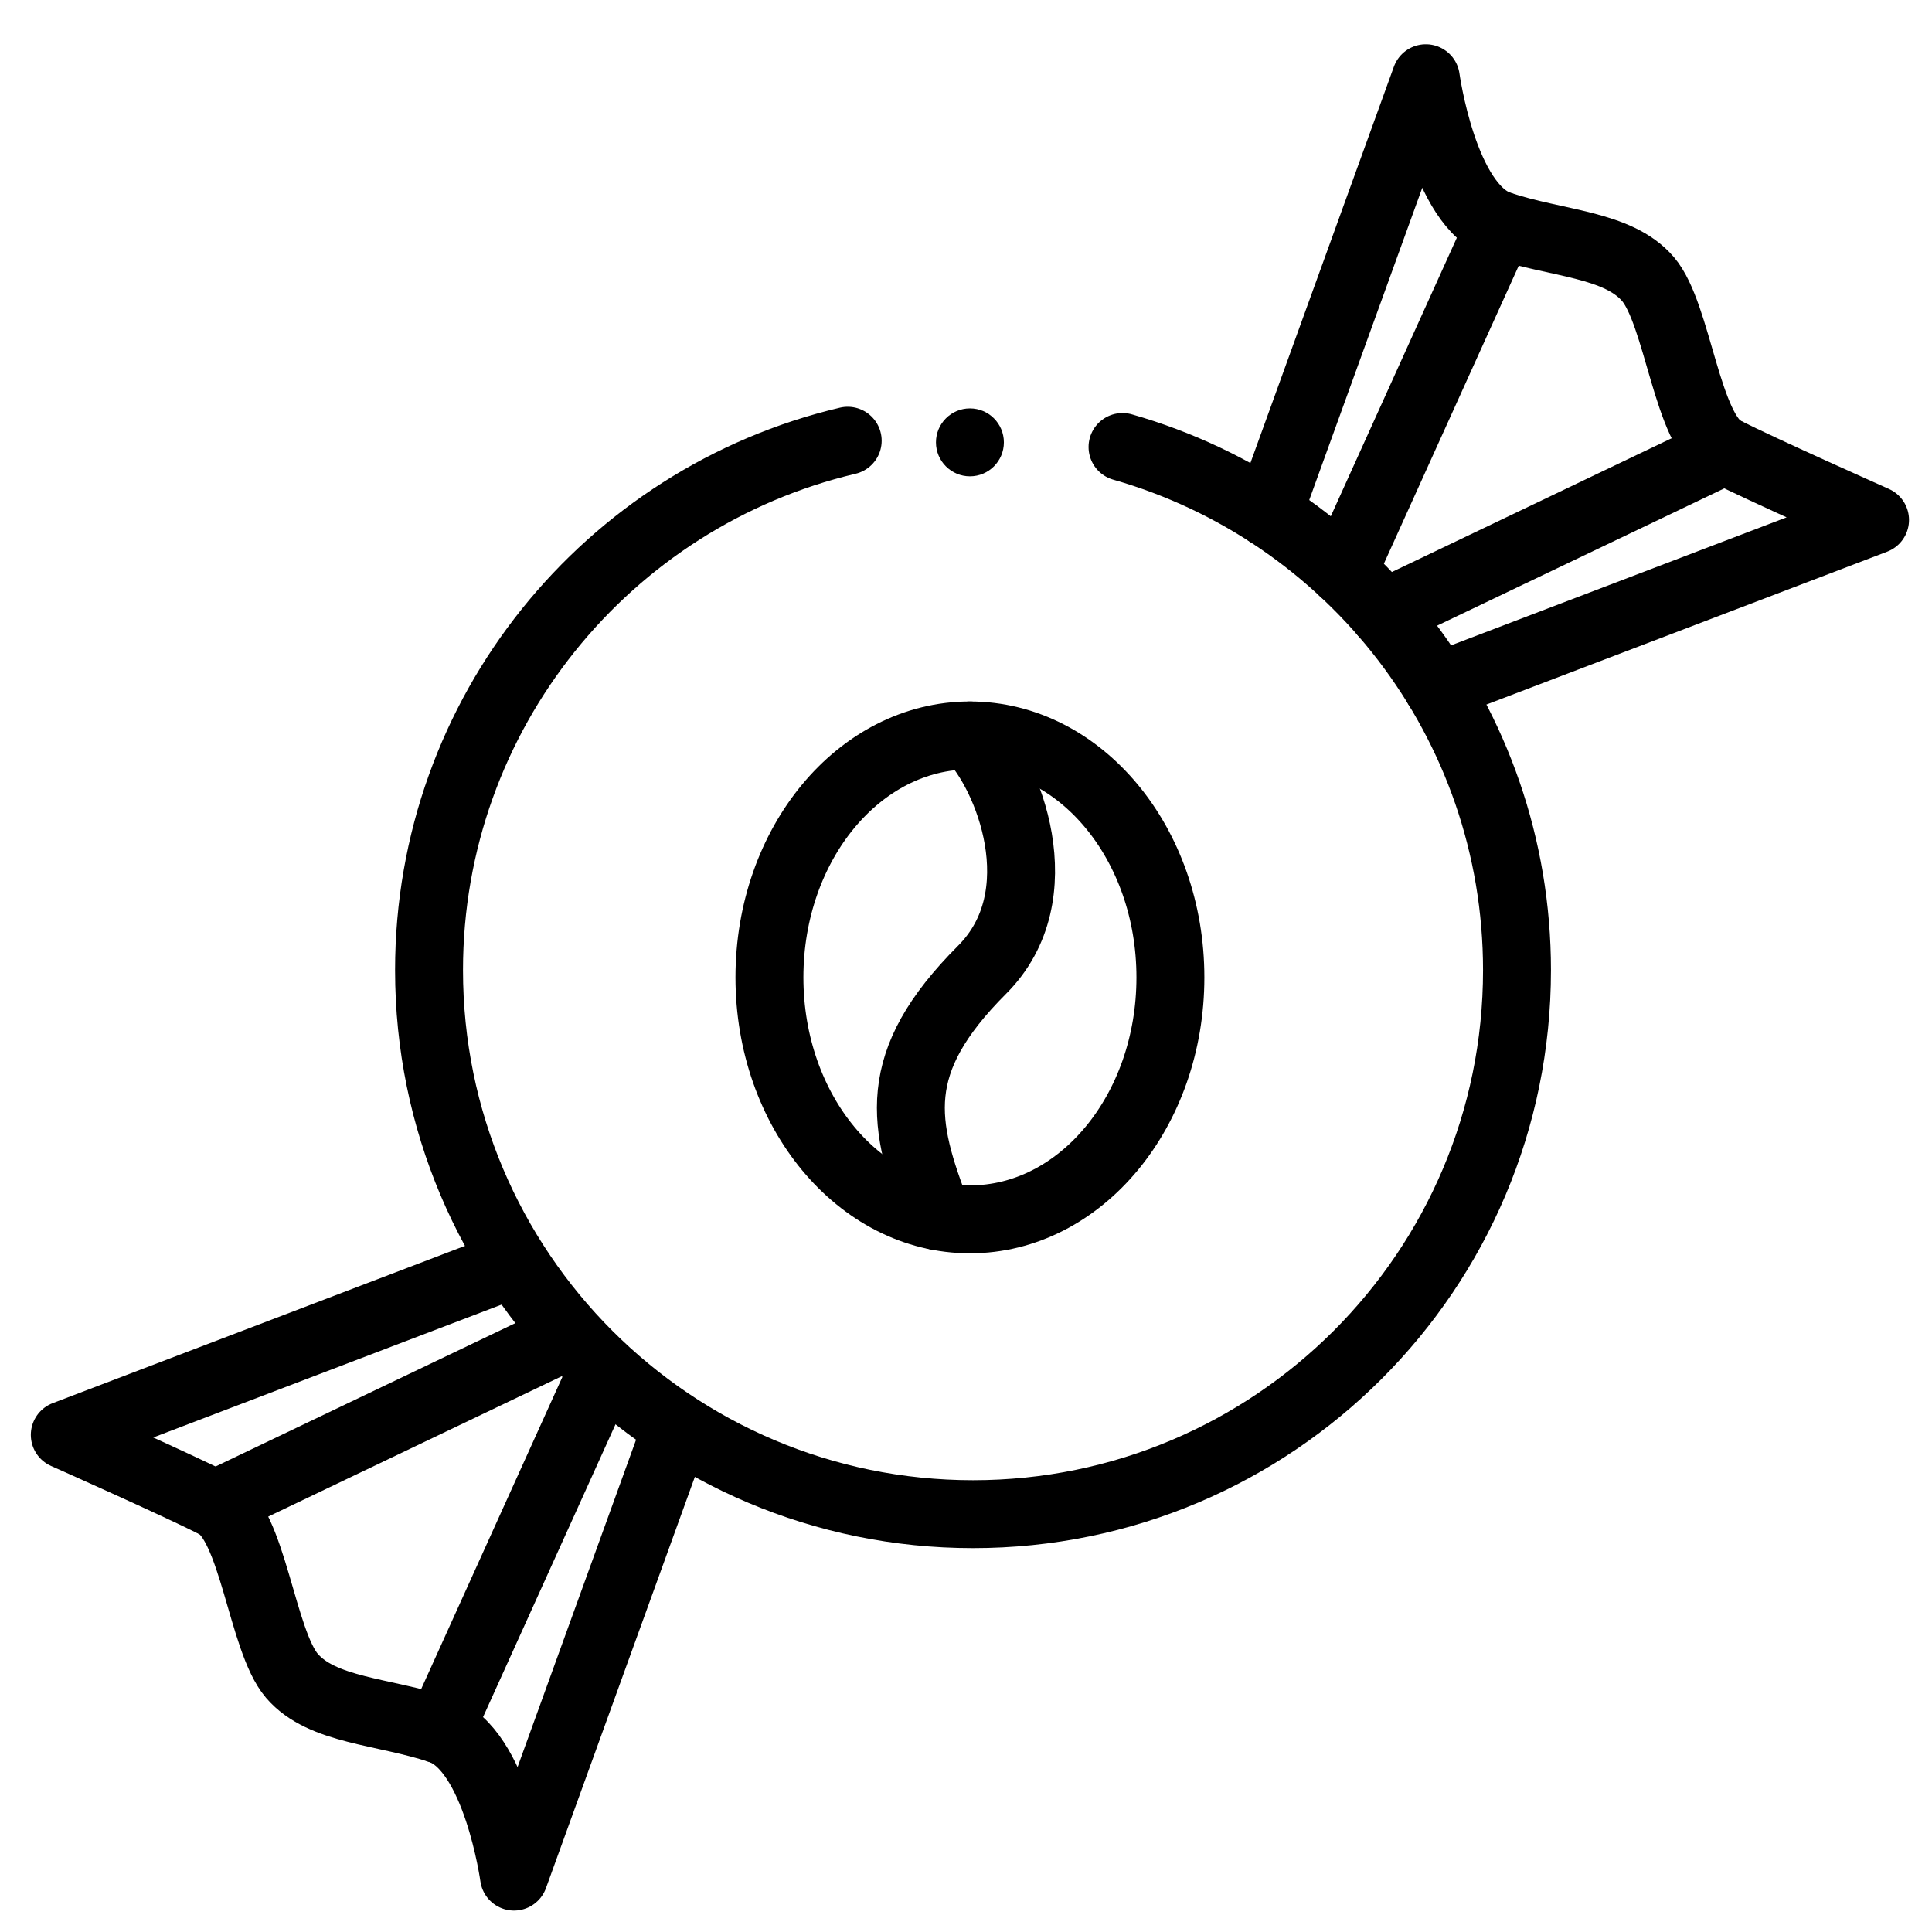
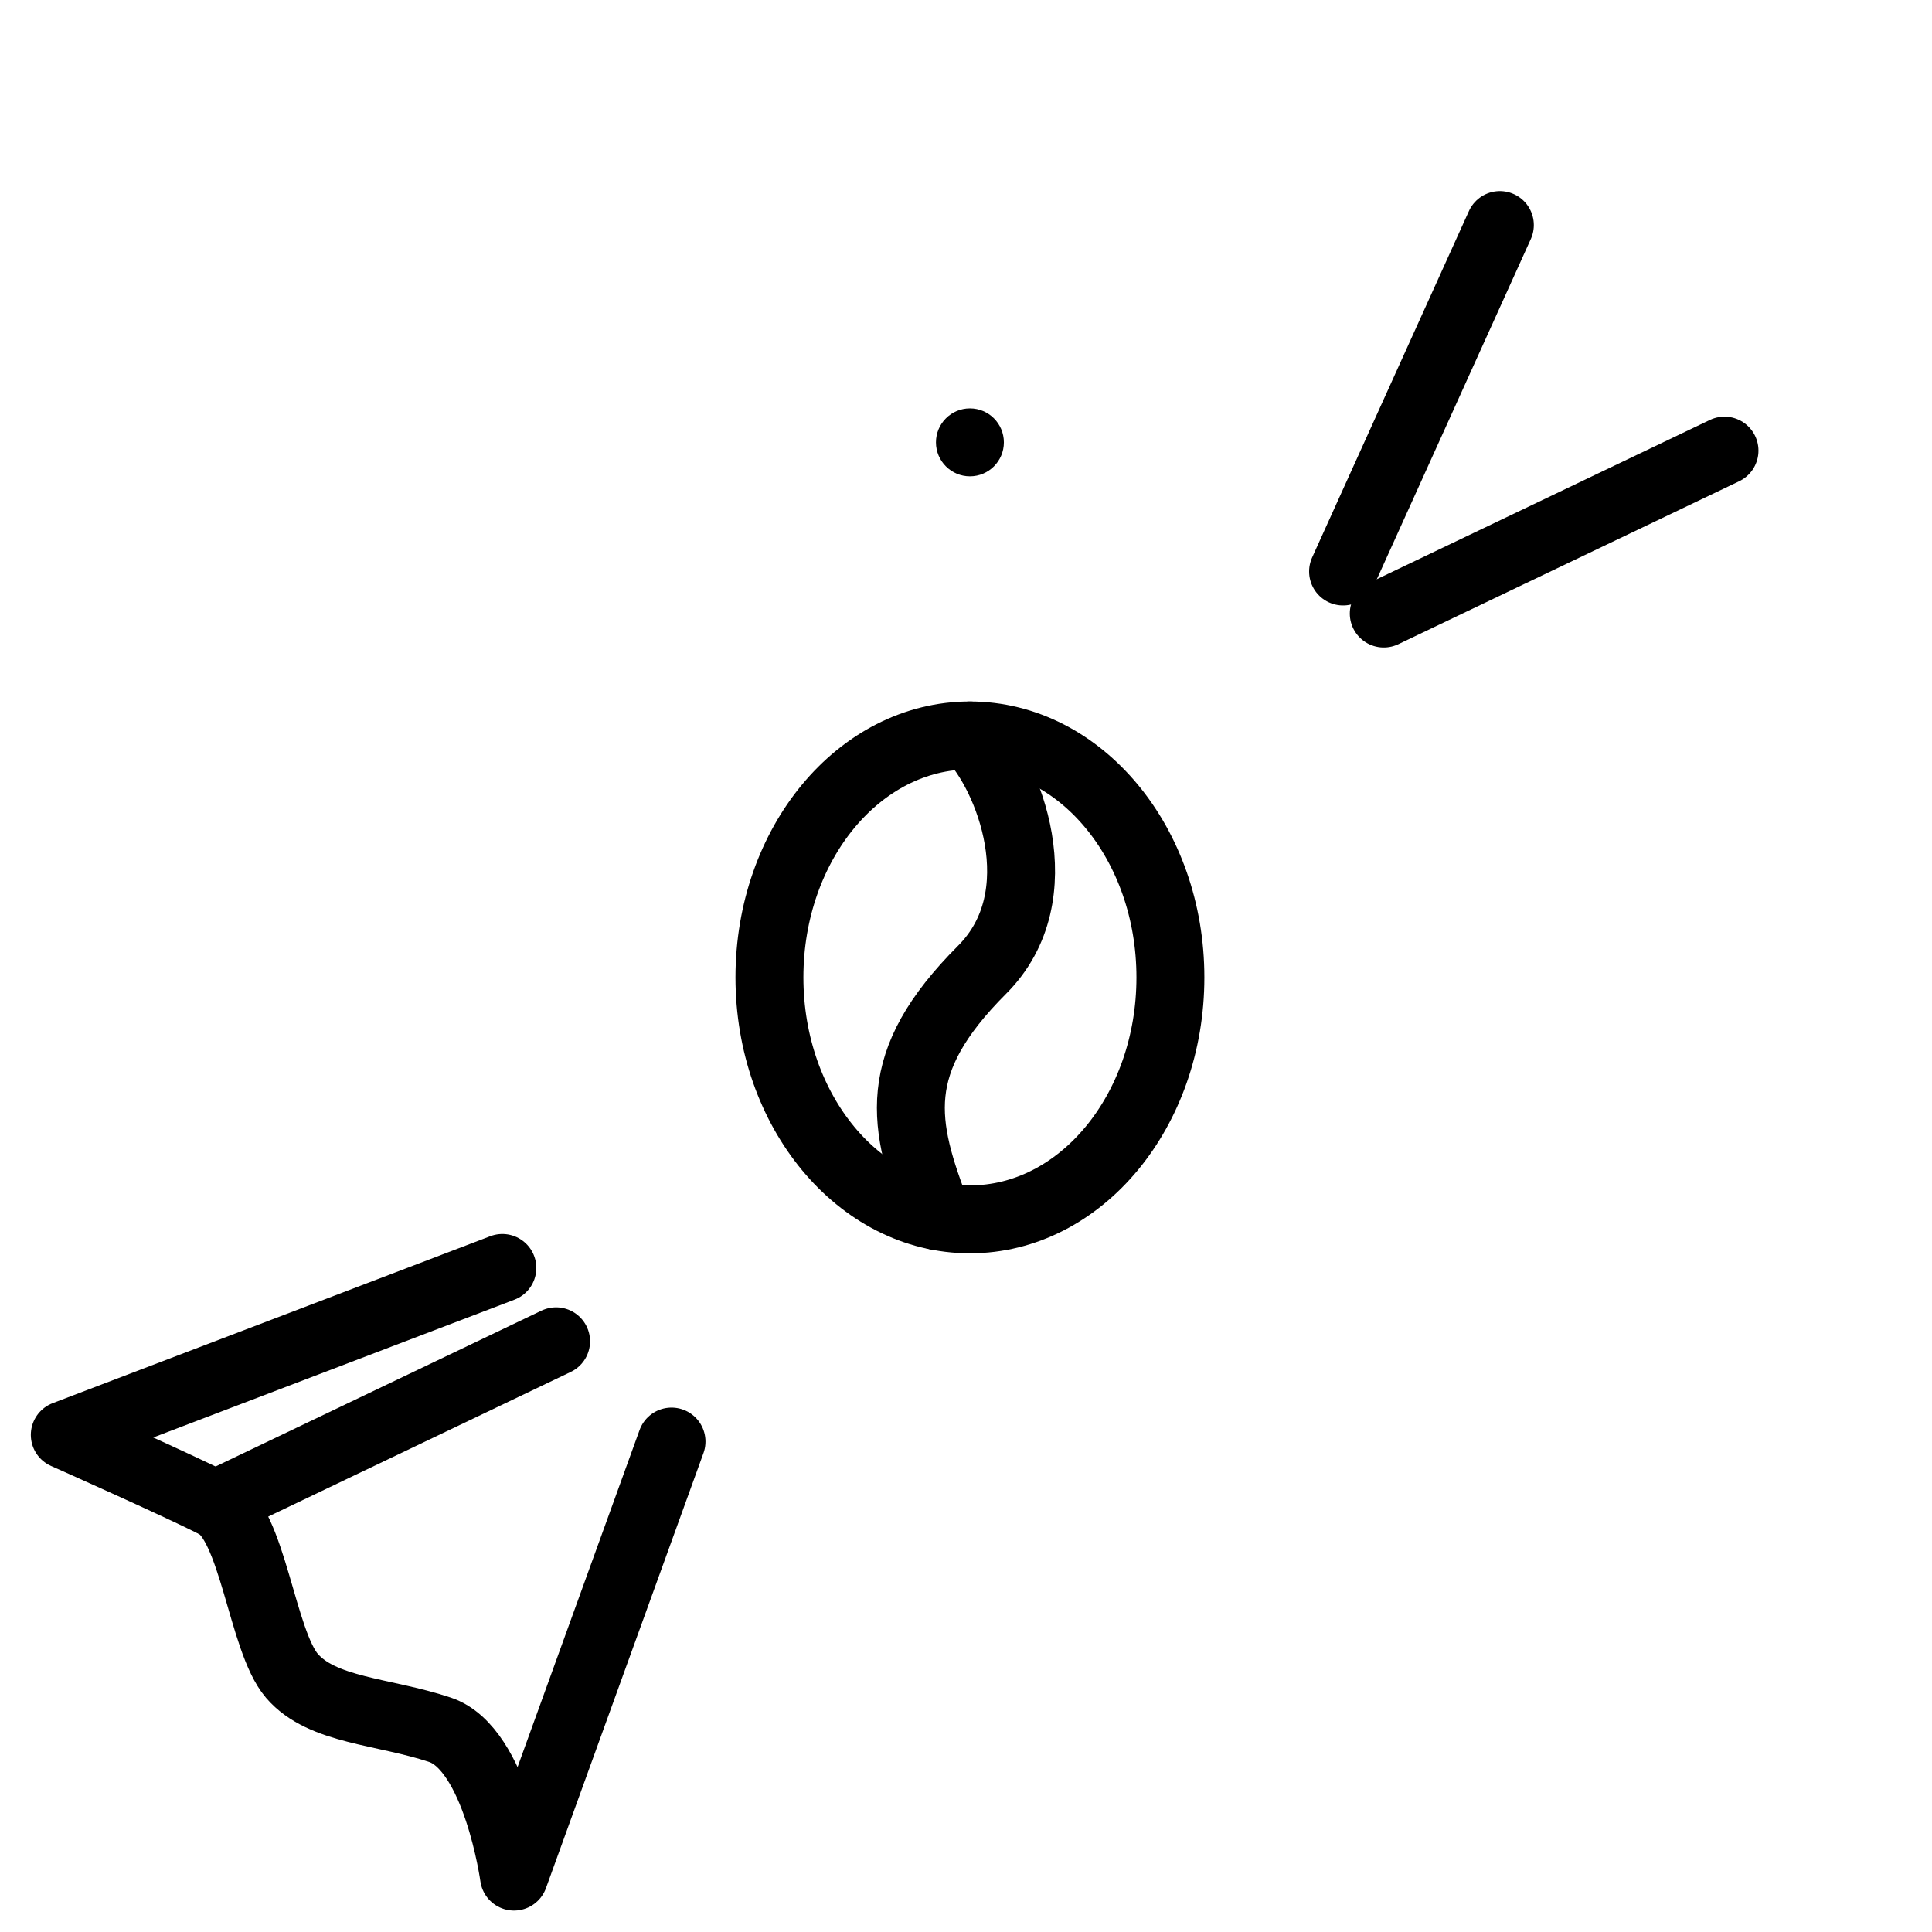
<svg xmlns="http://www.w3.org/2000/svg" id="Vector" viewBox="0 0 512 512">
  <defs>
    <style>
      .cls-1 {
        fill: none;
        stroke: #000;
        stroke-linecap: round;
        stroke-linejoin: round;
        stroke-width: 18px;
      }
    </style>
  </defs>
  <g>
    <ellipse class="cls-1" cx="257.04" cy="259.02" rx="53.13" ry="64.12" />
    <path class="cls-1" d="m257.04,194.91c10.16,10.16,22.97,42.34,3.21,62.1-24.63,24.63-21.24,40.84-11.72,65.32" />
  </g>
  <circle cx="257.04" cy="117.23" r="9" />
-   <path class="cls-1" d="m297.48,118.46c60.35,17.21,104.54,72.77,104.54,138.65,0,79.62-64.54,144.16-144.16,144.16s-144.16-64.54-144.16-144.16c0-68.19,47.34-125.32,110.95-140.31" />
  <g>
-     <path class="cls-1" d="m336.12,136.02l41.74-115.29s4.66,33.92,19.62,38.91,31.26,4.99,39.24,14.3,10.31,40.42,20.29,45.48,39.9,18.37,39.9,18.37l-115.96,44.24" />
    <line class="cls-1" x1="355.93" y1="151.45" x2="397.48" y2="59.64" />
    <line class="cls-1" x1="366.71" y1="162.59" x2="457.01" y2="119.42" />
  </g>
  <g>
    <path class="cls-1" d="m177.96,382.03l-41.74,115.29s-4.66-33.92-19.62-38.91c-14.96-4.99-31.26-4.99-39.24-14.3s-10.31-40.42-20.29-45.48-39.9-18.37-39.9-18.37l115.96-44.24" />
-     <line class="cls-1" x1="158.15" y1="366.6" x2="116.61" y2="458.41" />
    <line class="cls-1" x1="147.37" y1="355.46" x2="57.08" y2="398.63" />
  </g>
</svg>